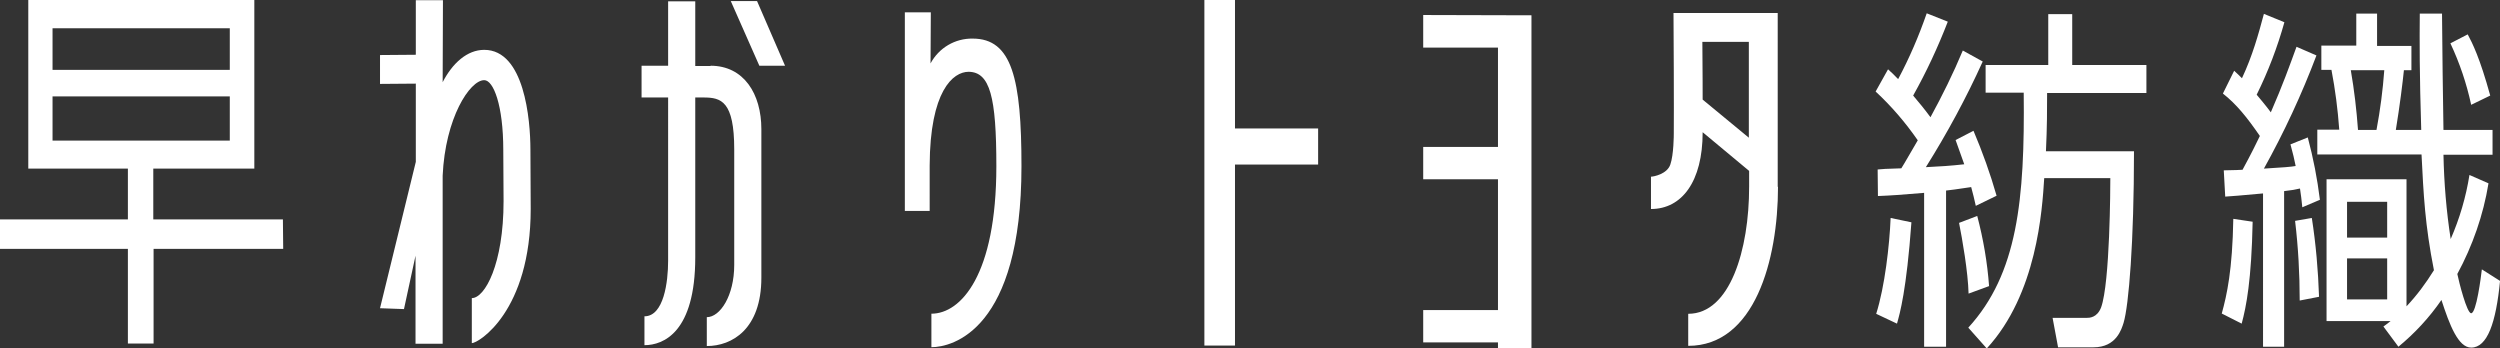
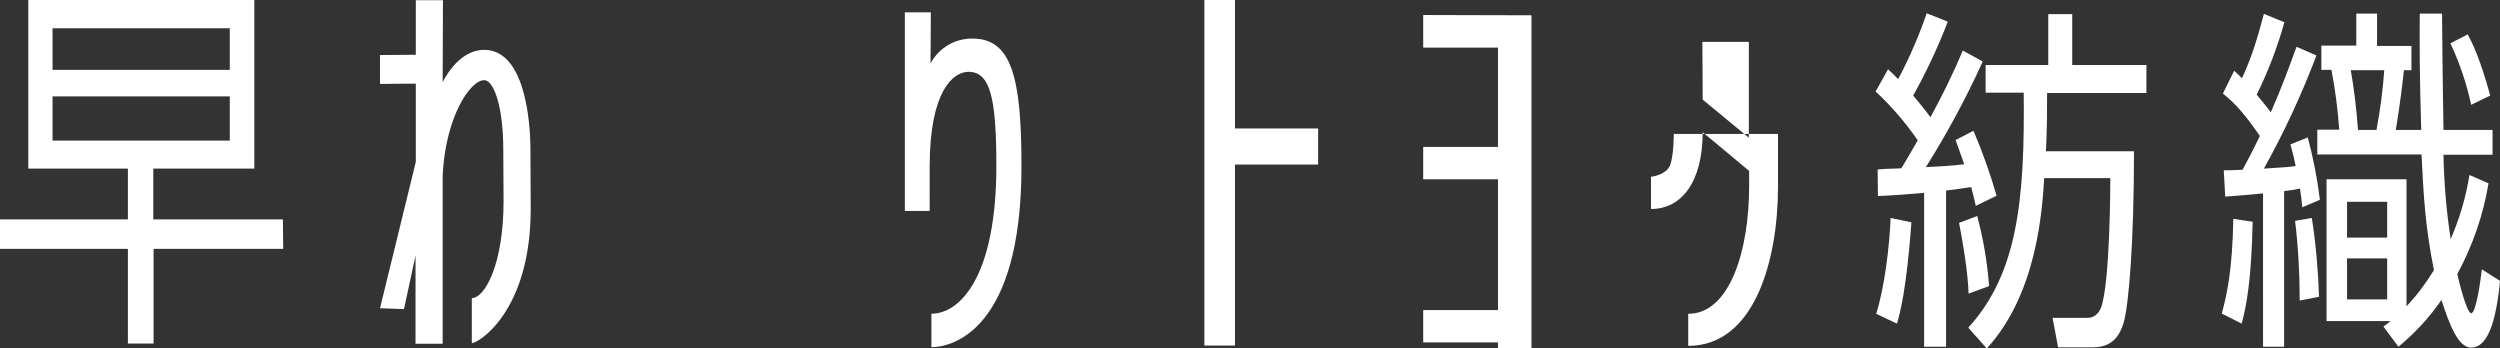
<svg xmlns="http://www.w3.org/2000/svg" version="1.1" id="レイヤー_1" x="0px" y="0px" viewBox="0 0 866 120.7" style="enable-background:new 0 0 866 120.7;" xml:space="preserve">
  <rect x="0" y="0" width="866" height="120.7" fill="#333333" stroke="none" />
  <style type="text/css">
	.st0{fill:#FFFFFF;}
</style>
  <g id="グループ_8347" transform="translate(287.658 -523.981)">
    <g id="グループ_8341" transform="translate(129.541 523.981)">
      <g id="グループ_8339" transform="translate(0 0)">
        <g id="グループ_8338">
          <path id="パス_7910" class="st0" d="M39.4,44.5V57H10.6v62.7H0V0h10.6v44.5L39.4,44.5z" />
          <path id="パス_7911" class="st0" d="M113.3,120.7h-11.6v-2.1H75.8v-11.2h25.9V62.1H75.8V50.9h25.9V16.5H75.8V5.2l37.5,0.1      V120.7z" />
-           <path id="パス_7912" class="st0" d="M198.7,64.7c0,25.4-8.1,55.1-31.1,55.1v-11.1c14.5,0,21.1-22.2,21.1-44v-5.5l-16.1-13.4      c0,17.1-7.2,26.6-17.9,26.6V61.2c0.9,0,5.6-0.9,6.7-4.2c1.2-3.4,1.2-10.5,1.2-10.6c0,0,0.1-10.1-0.1-41.9h36.1V64.7z       M172.5,14.5c0.1,9.7,0.1,19.7,0.1,20l16,13.2V14.5L172.5,14.5z" />
+           <path id="パス_7912" class="st0" d="M198.7,64.7c0,25.4-8.1,55.1-31.1,55.1v-11.1c14.5,0,21.1-22.2,21.1-44v-5.5l-16.1-13.4      c0,17.1-7.2,26.6-17.9,26.6V61.2c0.9,0,5.6-0.9,6.7-4.2c1.2-3.4,1.2-10.5,1.2-10.6h36.1V64.7z       M172.5,14.5c0.1,9.7,0.1,19.7,0.1,20l16,13.2V14.5L172.5,14.5z" />
        </g>
      </g>
      <g id="グループ_8340" transform="translate(232.517 4.506)">
        <path id="パス_7913" class="st0" d="M37.1,16.8c-5.7,12.6-12.3,24.8-19.7,36.6c4.5-0.2,8.9-0.5,13.3-1c-1.9-5.4-2.2-6.2-3-8.4     l6.2-3.2c3.1,7.3,5.8,14.8,8,22.5l-7.2,3.5c-0.6-2.6-0.9-4-1.6-6.5c-1.8,0.2-4.2,0.7-8.7,1.2v54.1h-7.6V62.3     c-8.4,0.7-11.2,0.9-16,1.1l-0.1-9.2C2.5,54,3.1,54,8.9,53.8c1.1-1.7,3.8-6.5,5.7-9.7C10.3,37.9,5.5,32.3,0,27.2l4.3-7.7     c1.2,1.1,2.4,2.2,3.5,3.4c3.9-7.3,7.2-15,9.9-22.8L25,3c-3.4,8.8-7.4,17.4-12,25.6c1.8,2.1,4.1,4.9,6,7.5     c4.1-7.5,7.9-15.2,11.2-23.1L37.1,16.8z M0.2,104.2c3-9.5,4.6-23.7,5-33.2l7.2,1.5c-1.7,23.5-4,31.6-5,35.1L0.2,104.2z      M32.2,97.2c-0.2-7.6-2.2-19-3.3-24.5l6.3-2.4c2.1,8,3.5,16.1,4.1,24.3L32.2,97.2z M32.1,109c17.1-18.7,19.6-44.3,19.2-81.4H38.1     V18h21.7V0.4h8.3V18h25.7v9.7H59.4c0,5.6,0,11.7-0.4,20.2h30.5c0,31.4-1.8,53.4-3.6,59.4c-0.7,2.2-2.5,8.5-10.4,8.5H63.2     l-1.9-10.2h11.8c0.9,0,3.6,0,5-3.6c3.1-8.5,3.2-42,3.2-44.8H58.4c-0.7,11.1-2.5,40.1-19.9,59L32.1,109z" />
        <path id="パス_7914" class="st0" d="M119.9,104.1c1.8-6.5,3.7-15.1,4-32.8l6.7,1c-0.4,20.2-2.2,29.4-3.8,35.3L119.9,104.1z      M152.7,14.7c-5.1,13.5-11.2,26.6-18.2,39.2c6.7-0.4,9.3-0.6,11-0.9c-0.5-2.6-0.9-4.1-1.8-7.5l6-2.4c1.9,7.1,3.3,14.3,4.2,21.6     l-6.1,2.6c-0.3-2.9-0.4-3.9-0.8-6.5c-1.8,0.4-3.6,0.7-5.5,0.9v53.9h-7.3V62.5c-7.5,0.7-11.4,1-13.1,1.1l-0.5-9.1     c4.5-0.1,5-0.1,6.5-0.2c3.1-5.7,4.8-9.2,6-11.7c-4.4-6.4-8.1-11-12.8-14.7l3.9-7.9c1.2,1.1,1.7,1.6,2.7,2.6     c3.7-7.9,5.7-15.2,7.6-22.3l7.1,2.9c-2.4,8.6-5.6,17-9.6,25.1c0.9,1.1,3.3,3.9,4.9,6.1c4.1-9.4,6.5-16.1,8.9-22.7L152.7,14.7z      M146.9,99.6c0-9.2-0.5-18.4-1.6-27.6l5.8-1c1.4,9,2.2,18.2,2.5,27.3L146.9,99.6z M212.3,59c-1.8,11-5.5,21.6-10.8,31.4     c0.6,2.9,3.3,13.6,4.8,13.6c1.8,0,3.4-12.6,3.7-15.2l6.3,4c-1.4,14.5-4.4,23.1-10,23.1c-4.5,0-7.5-7.9-10.3-16.5     c-4.2,6.1-9.2,11.5-14.9,16.2l-5.2-7c1.2-0.9,1.7-1.2,2.5-1.9h-22.2V57.6h27.7v44c3.6-3.8,6.7-8,9.5-12.5     c-3.1-15.7-3.6-26.1-4.3-40.1H153v-8.6h7.6c-0.5-7-1.4-13.9-2.7-20.7h-3.5v-8.4h12.1V0.2h7.2v11.2h11.9v8.4H183     c-0.4,4-1.4,12.2-2.8,20.7h8.8c-0.6-19.1-0.6-31.1-0.5-40.3h7.7c0,6.5,0.4,34.6,0.5,40.3h17v8.6h-17c0.2,9.8,1,19.5,2.5,29.2     c3.1-7.1,5.3-14.6,6.5-22.2L212.3,59z M177.2,65.4h-13.9v12.4h13.9V65.4z M177.2,85h-13.9v14.2h13.9V85z M173.5,40.5     c1.3-6.9,2.2-13.8,2.7-20.7h-11.6c1.2,6.9,2,13.8,2.5,20.7H173.5z M206.3,31.8c-1.6-7.4-4-14.5-7.2-21.3l6-3.1     c1.6,3,4.2,8.1,7.8,21.2L206.3,31.8z" />
      </g>
    </g>
    <g id="グループ_8346" transform="translate(-287.658 523.981)">
      <g id="グループ_8343" transform="translate(131.638 0.068)">
        <g id="グループ_8342">
          <path id="パス_7915" class="st0" d="M21.7,28.4c3.4-6.6,8.5-11.2,14.4-11.2c13.9,0,16,24.1,16,34.6l0.1,20.5      c0,35.5-18.1,46.5-20.4,46.5v-15.6c4.5,0,11-11.7,11-33.6l-0.1-17.7c0-15.5-3.4-24.2-6.6-24.2c-5,0-13.5,13.1-14.4,33.1v58.2      h-9.4V88.5l-4,18.5L0,106.7L12.4,56V28.9L0,29V19l12.4-0.1V0h9.4L21.7,28.4z" />
-           <path id="パス_7916" class="st0" d="M114.5,22.7c11.5,0,17.6,9.7,17.6,22v51.4c0,17.9-10.2,23.7-18.9,23.7v-10      c4.6,0,9.5-7.4,9.5-18.1v-40c0-16.7-4.5-18-10.6-18h-2.9v55.4c0,25.9-11,30.4-17.6,30.4v-10c6.7,0,8.2-11.9,8.2-19.2V33.7h-9.2      v-11h9.2V0.4h9.4v22.4H114.5z M131.4,22.7l-9.9-22.4h9.1l9.7,22.4H131.4z" />
          <path id="パス_7917" class="st0" d="M190.7,21.9c2.9-5.4,8.5-8.7,14.6-8.6c13.6,0,16.9,13.9,16.9,44.2      c0,56.7-23.9,62.7-31.2,62.7v-11.6c10.2,0,22.5-13.4,22.5-51.1c0-24-2.2-32.6-9.6-32.7c-5.4,0-13.4,6.6-13.5,32.5V73h-8.6V4.2h9      L190.7,21.9z" />
        </g>
      </g>
      <g id="グループ_8345">
        <g id="グループ_8344">
          <path id="パス_7918" class="st0" d="M98.1,86.2H53.2v32.8h-8.9V86.2H0V76h44.3V58.4H9.8V0h78.3v58.4h-35V76h44.9L98.1,86.2z       M79.6,9.8H18.2v14.4h61.4V9.8z M79.6,33.4H18.2v15.3h61.4V33.4z" />
        </g>
      </g>
    </g>
  </g>
</svg>